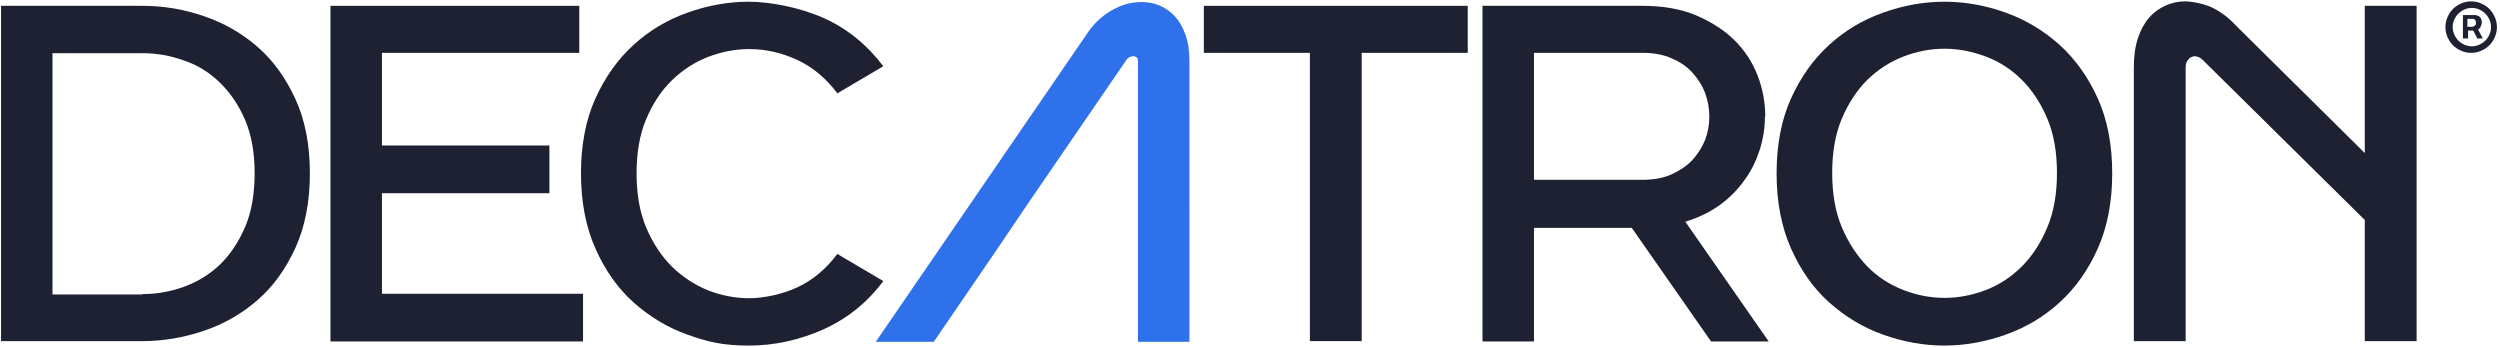
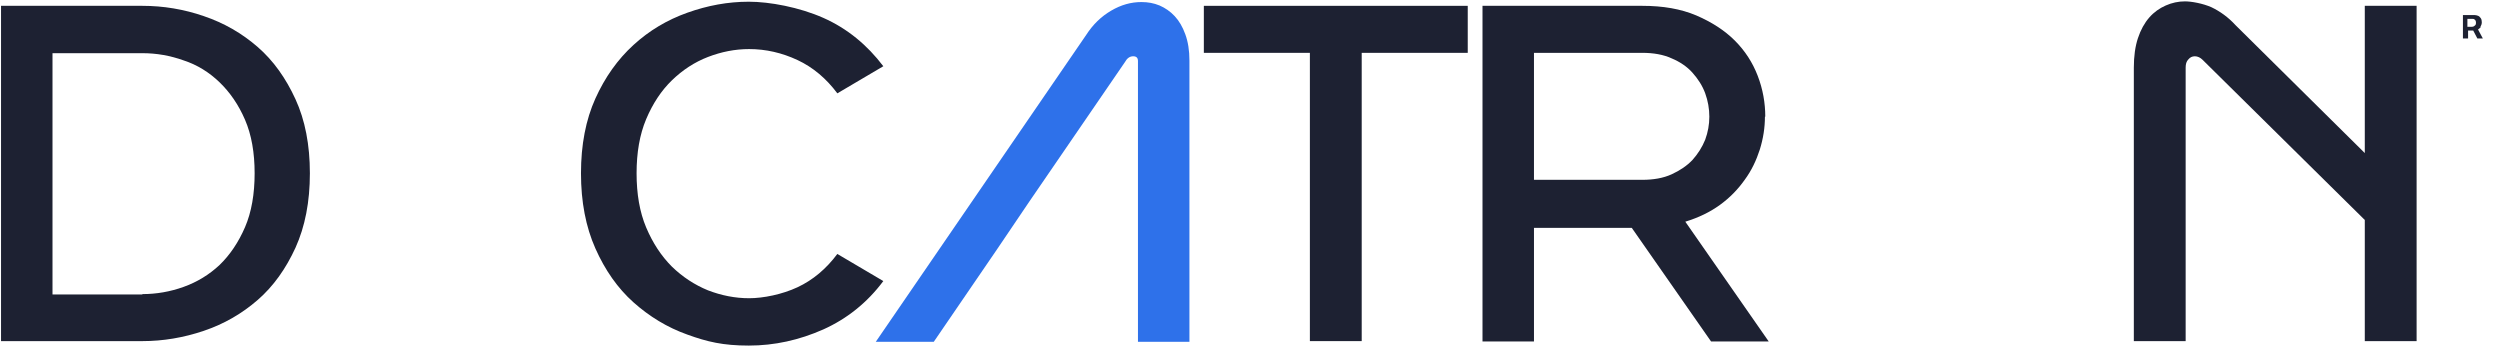
<svg xmlns="http://www.w3.org/2000/svg" id="Camada_1" viewBox="0 0 728.5 101.2">
  <defs>
    <style>      .st0 {        fill: #1d2132;      }      .st1 {        fill: #2e71ea;      }    </style>
  </defs>
  <path class="st0" d="M41.5,1.7c6.1,0,12.1,1,17.9,3,5.9,2,11.1,5,15.7,9s8.2,9.1,11,15.2c2.8,6.1,4.2,13.3,4.2,21.6s-1.4,15.5-4.2,21.7c-2.8,6.1-6.4,11.2-11,15.2-4.6,4-9.8,7-15.7,9-5.9,2-11.9,3-17.9,3H.3V1.7h41.2ZM41.5,85.7c4.1,0,8.1-.7,12-2.1,3.9-1.4,7.4-3.5,10.5-6.4,3-2.9,5.5-6.6,7.4-11,1.9-4.4,2.8-9.7,2.8-15.7s-.9-11.2-2.8-15.6c-1.9-4.4-4.4-8-7.4-10.9-3-2.9-6.5-5.1-10.5-6.4-3.9-1.4-7.9-2.1-12-2.1H15.3v70.3h26.2Z" />
-   <path class="st0" d="M111.3,85.6h58.6v13.9h-73.6V1.7h72.5v13.7h-57.5v27h48.8v13.9h-48.8v29.2Z" />
  <path class="st0" d="M218.3,14.3c-4.1,0-8.1.8-12,2.3-3.9,1.5-7.4,3.8-10.5,6.8-3.1,3-5.6,6.8-7.5,11.3-1.9,4.5-2.8,9.8-2.8,15.8s.9,11.3,2.8,15.8c1.9,4.5,4.4,8.3,7.5,11.4,3.1,3,6.6,5.3,10.5,6.9,3.9,1.5,7.9,2.3,12,2.3s9.6-1.1,14.1-3.2c4.5-2.1,8.4-5.4,11.6-9.7l13.4,7.9c-4.7,6.3-10.6,11-17.5,14.1-7,3.1-14.2,4.7-21.7,4.7s-12.1-1.1-17.9-3.2c-5.9-2.1-11.1-5.3-15.7-9.4s-8.3-9.4-11.1-15.7c-2.8-6.3-4.2-13.6-4.2-21.9s1.4-15.6,4.2-21.8c2.8-6.2,6.5-11.4,11.1-15.6,4.6-4.2,9.8-7.3,15.7-9.4,5.9-2.1,11.8-3.2,17.9-3.2s14.7,1.6,21.7,4.7c7,3.1,12.8,7.9,17.5,14.1l-13.4,7.9c-3.2-4.3-7.1-7.6-11.6-9.7-4.5-2.1-9.2-3.2-14.1-3.2Z" />
  <path class="st1" d="M345.4,10c-.8-2.2-1.8-3.9-3.1-5.3-1.3-1.4-2.8-2.4-4.4-3.1-1.7-.7-3.4-1-5.3-1-3,0-5.9.8-8.8,2.5-2.9,1.7-5.3,4-7.3,7.1l-61.3,89.4h16.9l18.4-26.9,9.4-13.9,27.9-40.7c.6-1.1,1.4-1.7,2.4-1.7s1.4.5,1.4,1.4v81.8h15V17.7c0-3-.4-5.5-1.2-7.7Z" />
  <path class="st0" d="M350.8,1.7h76.9v13.7h-30.9v84h-15.1V15.4h-30.9V1.7Z" />
  <path class="st0" d="M514.3,34c0,3.2-.5,6.4-1.5,9.6-1,3.1-2.4,6.1-4.4,8.8-1.9,2.7-4.3,5.2-7.2,7.3-2.9,2.1-6.2,3.7-10.1,4.9l24.3,34.9h-16.8l-23.1-33.1h-28.5v33.1h-15V1.7h46.6c6,0,11.2.9,15.7,2.8,4.4,1.9,8.2,4.3,11.2,7.3,3,3,5.2,6.4,6.7,10.3,1.5,3.9,2.2,7.9,2.2,11.9ZM478.6,52.4c3.2,0,6.1-.5,8.5-1.6,2.4-1.1,4.5-2.5,6.1-4.2,1.6-1.8,2.8-3.7,3.7-5.9.8-2.2,1.2-4.4,1.2-6.7s-.4-4.6-1.2-6.8-2.1-4.2-3.7-6c-1.6-1.8-3.7-3.2-6.1-4.2-2.4-1.1-5.3-1.6-8.5-1.6h-31.6v37h31.6Z" />
-   <path class="st0" d="M566.6.5c6.1,0,12.1,1.1,17.9,3.2,5.9,2.1,11.1,5.3,15.7,9.4,4.6,4.2,8.3,9.4,11.1,15.6,2.8,6.2,4.2,13.5,4.2,21.8s-1.4,15.6-4.2,21.9c-2.8,6.3-6.5,11.5-11.1,15.7s-9.8,7.3-15.7,9.4c-5.9,2.1-11.9,3.2-17.9,3.2s-12.1-1.1-17.9-3.2c-5.9-2.1-11.1-5.3-15.7-9.4s-8.3-9.4-11.1-15.7c-2.8-6.3-4.2-13.6-4.2-21.9s1.4-15.6,4.2-21.8c2.8-6.2,6.5-11.4,11.1-15.6,4.6-4.2,9.8-7.3,15.7-9.4,5.9-2.1,11.8-3.2,17.9-3.2ZM566.6,86.8c4.2,0,8.2-.8,12.1-2.3,3.9-1.5,7.4-3.8,10.5-6.9,3-3,5.5-6.8,7.4-11.4,1.9-4.5,2.8-9.8,2.8-15.8s-.9-11.3-2.8-15.8c-1.9-4.5-4.4-8.3-7.4-11.3-3-3-6.5-5.3-10.5-6.8-3.9-1.5-8-2.3-12.1-2.3s-8.1.8-12,2.3c-3.9,1.5-7.4,3.8-10.5,6.8-3,3-5.5,6.8-7.4,11.3-1.9,4.5-2.8,9.8-2.8,15.8s.9,11.3,2.8,15.8c1.9,4.5,4.4,8.3,7.4,11.4s6.5,5.3,10.5,6.9c3.9,1.5,7.9,2.3,12,2.3Z" />
  <path class="st0" d="M689.1,1.7h15.1v97.7h-15.1v-35.3l-47.3-46.7c-.6-.6-1.4-1-2.2-1s-1.4.3-1.9.9c-.6.6-.8,1.4-.8,2.4v79.7h-15.1V19.7c0-3.3.4-6.2,1.2-8.6.8-2.4,1.9-4.4,3.3-6,1.4-1.6,3-2.7,4.8-3.5,1.8-.8,3.7-1.2,5.6-1.2s5.2.6,7.7,1.7c2.5,1.2,4.9,2.9,7,5.2l37.7,37.3V1.7Z" />
  <g>
-     <path class="st0" d="M727,5c-.4-.9-.9-1.7-1.6-2.4-.7-.7-1.5-1.2-2.4-1.6-.9-.4-1.9-.6-2.9-.6s-2,.2-2.9.6c-.9.4-1.7.9-2.4,1.6-.7.7-1.2,1.5-1.6,2.4-.4.9-.6,1.9-.6,2.9s.2,2,.6,2.9c.4.9.9,1.7,1.6,2.4.7.7,1.5,1.2,2.4,1.6.9.4,1.9.6,2.9.6s2-.2,2.9-.6c.9-.4,1.7-.9,2.4-1.6.7-.7,1.2-1.5,1.6-2.4.4-.9.6-1.9.6-2.9s-.2-2-.6-2.9ZM725.1,10.7c-.5.9-1.2,1.5-2,2-.9.5-1.8.8-2.8.8s-2-.3-2.8-.8c-.9-.5-1.5-1.2-2-2-.5-.9-.8-1.8-.8-2.8s.3-2,.8-2.8c.5-.9,1.2-1.5,2-2s1.8-.8,2.8-.8,2,.3,2.8.8c.9.5,1.5,1.2,2,2,.5.9.8,1.8.8,2.8s-.3,2-.8,2.8Z" />
    <path class="st0" d="M722.8,7.8c.2-.3.4-.8.4-1.3s-.1-.9-.3-1.2c-.2-.3-.5-.6-.8-.7s-.6-.2-.9-.2h-3.5v6.8h1.5v-2.3h1.5l1.2,2.3h1.6l-1.4-2.6c.3-.2.5-.4.8-.7ZM719.1,5.5h1.4c.2,0,.4,0,.6.2.2.1.4.4.4.9s-.1.7-.4.9c-.2.2-.5.3-.7.3h-1.4v-2.3Z" />
  </g>
</svg>